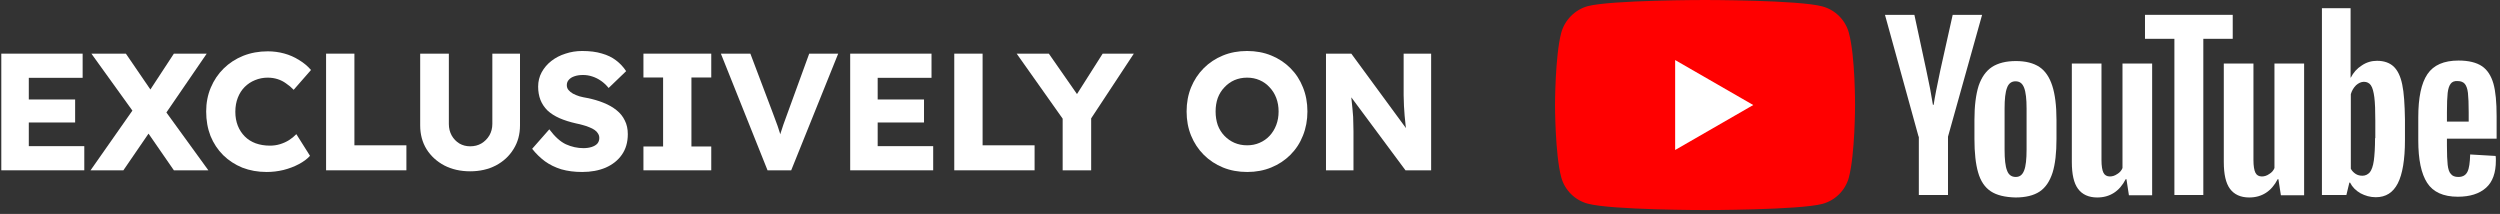
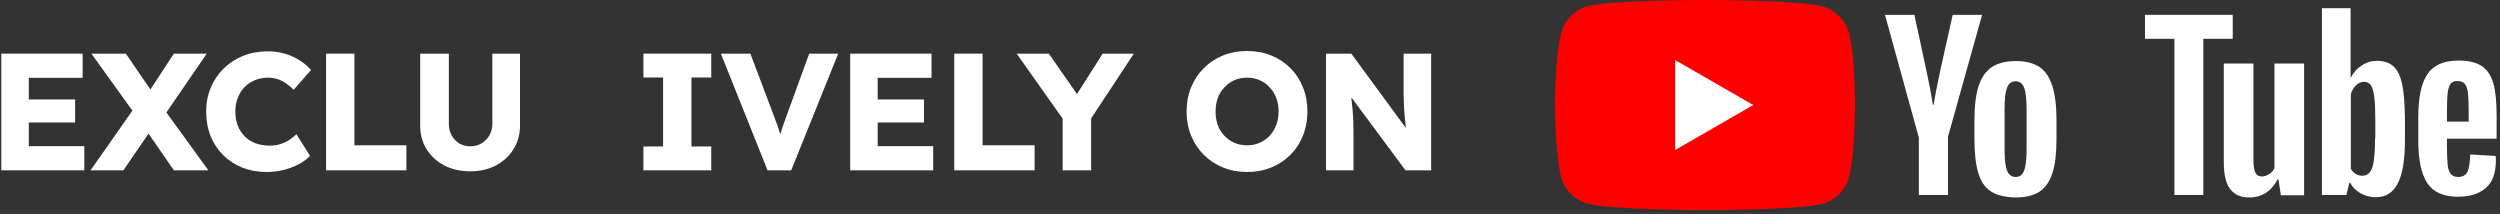
<svg xmlns="http://www.w3.org/2000/svg" width="187" height="16" viewBox="0 0 187 16" fill="none">
  <rect x="0" y="0" width="187" height="16" fill="#333333" stroke="none" />
  <path d="M138.296 2.459C138.037 1.497 137.279 0.739 136.318 0.481C134.561 0 127.537 0 127.537 0C127.537 0 120.513 0 118.756 0.462C117.814 0.721 117.037 1.497 116.779 2.459C116.316 4.215 116.316 7.856 116.316 7.856C116.316 7.856 116.316 11.516 116.779 13.254C117.037 14.215 117.795 14.973 118.756 15.232C120.531 15.713 127.537 15.713 127.537 15.713C127.537 15.713 134.561 15.713 136.318 15.25C137.279 14.992 138.037 14.234 138.296 13.273C138.758 11.516 138.758 7.875 138.758 7.875C138.758 7.875 138.776 4.215 138.296 2.459Z" fill="#FF0000" />
  <path d="M125.301 4.492V11.22L131.142 7.856L125.301 4.492Z" fill="white" />
  <path d="M148.908 14.308C148.464 14.013 148.15 13.55 147.965 12.904C147.78 12.275 147.688 11.425 147.688 10.389V8.966C147.688 7.912 147.798 7.062 148.002 6.415C148.224 5.768 148.556 5.306 149 5.01C149.462 4.715 150.054 4.567 150.793 4.567C151.514 4.567 152.106 4.715 152.549 5.01C152.993 5.306 153.307 5.787 153.51 6.415C153.714 7.044 153.825 7.894 153.825 8.966V10.389C153.825 11.443 153.732 12.275 153.529 12.922C153.326 13.55 153.011 14.031 152.568 14.327C152.124 14.623 151.514 14.771 150.756 14.771C149.98 14.752 149.351 14.604 148.908 14.308ZM151.403 12.756C151.532 12.441 151.588 11.905 151.588 11.184V8.116C151.588 7.413 151.532 6.896 151.403 6.563C151.274 6.23 151.07 6.082 150.756 6.082C150.46 6.082 150.238 6.249 150.128 6.563C149.998 6.896 149.943 7.413 149.943 8.116V11.184C149.943 11.905 149.998 12.441 150.128 12.756C150.238 13.07 150.46 13.236 150.775 13.236C151.07 13.236 151.274 13.088 151.403 12.756Z" fill="white" />
  <path d="M183.031 10.408V10.907C183.031 11.535 183.05 12.016 183.086 12.33C183.123 12.644 183.197 12.885 183.327 13.014C183.438 13.162 183.623 13.236 183.881 13.236C184.214 13.236 184.436 13.107 184.565 12.848C184.695 12.589 184.75 12.164 184.769 11.554L186.673 11.665C186.691 11.757 186.691 11.868 186.691 12.016C186.691 12.922 186.451 13.606 185.952 14.049C185.453 14.493 184.75 14.715 183.844 14.715C182.754 14.715 181.996 14.364 181.552 13.68C181.109 12.996 180.887 11.942 180.887 10.5V8.781C180.887 7.302 181.109 6.23 181.571 5.546C182.033 4.862 182.809 4.529 183.9 4.529C184.658 4.529 185.249 4.677 185.656 4.954C186.063 5.232 186.34 5.675 186.506 6.248C186.673 6.84 186.747 7.653 186.747 8.688V10.371H183.031V10.408ZM183.308 6.267C183.197 6.415 183.123 6.637 183.086 6.951C183.05 7.265 183.031 7.746 183.031 8.393V9.095H184.658V8.393C184.658 7.764 184.639 7.284 184.602 6.951C184.565 6.618 184.473 6.396 184.362 6.267C184.251 6.138 184.066 6.064 183.844 6.064C183.586 6.045 183.419 6.119 183.308 6.267Z" fill="white" />
  <path d="M143.51 10.223L140.996 1.11H143.196L144.083 5.232C144.305 6.249 144.471 7.118 144.582 7.839H144.638C144.712 7.321 144.878 6.471 145.137 5.251L146.061 1.11H148.261L145.71 10.223V14.586H143.529V10.223H143.51Z" fill="white" />
-   <path d="M160.98 4.751V14.604H159.243L159.058 13.403H159.002C158.54 14.308 157.819 14.771 156.877 14.771C156.23 14.771 155.749 14.549 155.435 14.123C155.121 13.698 154.973 13.033 154.973 12.109V4.751H157.191V11.979C157.191 12.423 157.246 12.737 157.339 12.922C157.431 13.107 157.598 13.199 157.819 13.199C158.004 13.199 158.189 13.144 158.374 13.014C158.559 12.903 158.688 12.756 158.762 12.571V4.751H160.98Z" fill="white" />
  <path d="M172.348 4.751V14.604H170.61L170.425 13.403H170.37C169.908 14.308 169.187 14.771 168.244 14.771C167.597 14.771 167.116 14.549 166.802 14.123C166.488 13.698 166.34 13.033 166.34 12.109V4.751H168.558V11.979C168.558 12.423 168.614 12.737 168.706 12.922C168.798 13.107 168.965 13.199 169.187 13.199C169.371 13.199 169.556 13.144 169.741 13.014C169.926 12.903 170.055 12.756 170.129 12.571V4.751H172.348Z" fill="white" />
  <path d="M167.008 2.903H164.808V14.586H162.645V2.903H160.445V1.11H167.008V2.903Z" fill="white" />
  <path d="M179.687 6.323C179.558 5.694 179.336 5.25 179.04 4.973C178.745 4.696 178.32 4.548 177.802 4.548C177.395 4.548 177.007 4.659 176.656 4.899C176.305 5.121 176.027 5.435 175.842 5.805H175.824V0.611H173.68V14.585H175.51L175.732 13.661H175.787C175.953 13.994 176.212 14.253 176.563 14.456C176.915 14.641 177.284 14.752 177.71 14.752C178.467 14.752 179.003 14.401 179.355 13.717C179.706 13.033 179.891 11.942 179.891 10.482V8.929C179.872 7.801 179.817 6.933 179.687 6.323ZM177.654 10.334C177.654 11.055 177.617 11.609 177.562 12.016C177.506 12.423 177.395 12.719 177.266 12.885C177.118 13.051 176.933 13.144 176.711 13.144C176.526 13.144 176.36 13.107 176.212 13.014C176.064 12.922 175.935 12.793 175.842 12.626V7.043C175.916 6.785 176.046 6.563 176.231 6.378C176.416 6.212 176.619 6.119 176.822 6.119C177.044 6.119 177.229 6.212 177.34 6.378C177.469 6.563 177.543 6.859 177.599 7.265C177.654 7.69 177.673 8.282 177.673 9.04V10.334H177.654Z" fill="white" />
  <path d="M99.184 12.739V4.013H101.078L105.653 10.246L105.242 10.184C105.2 9.91 105.167 9.648 105.142 9.398C105.117 9.149 105.092 8.904 105.067 8.663C105.051 8.422 105.034 8.177 105.017 7.928C105.009 7.678 105.001 7.408 104.992 7.117C104.992 6.826 104.992 6.511 104.992 6.17V4.013H107.049V12.739H105.13L100.355 6.307L100.991 6.394C101.033 6.793 101.066 7.134 101.091 7.416C101.124 7.691 101.149 7.936 101.166 8.152C101.191 8.368 101.207 8.563 101.215 8.738C101.224 8.912 101.228 9.087 101.228 9.261C101.236 9.428 101.24 9.615 101.24 9.822V12.739H99.184Z" fill="white" />
  <path d="M93.295 12.864C92.63 12.864 92.024 12.752 91.475 12.527C90.927 12.303 90.449 11.987 90.042 11.58C89.635 11.173 89.319 10.695 89.094 10.146C88.87 9.598 88.758 8.995 88.758 8.339C88.758 7.682 88.87 7.08 89.094 6.531C89.319 5.983 89.635 5.505 90.042 5.098C90.449 4.691 90.927 4.375 91.475 4.151C92.024 3.926 92.626 3.814 93.283 3.814C93.939 3.814 94.542 3.926 95.09 4.151C95.639 4.375 96.117 4.691 96.524 5.098C96.931 5.505 97.243 5.983 97.459 6.531C97.683 7.08 97.795 7.682 97.795 8.339C97.795 8.987 97.683 9.59 97.459 10.146C97.243 10.695 96.931 11.173 96.524 11.58C96.117 11.987 95.639 12.303 95.09 12.527C94.542 12.752 93.943 12.864 93.295 12.864ZM93.283 10.869C93.624 10.869 93.935 10.807 94.218 10.682C94.508 10.558 94.758 10.383 94.966 10.159C95.182 9.926 95.348 9.656 95.464 9.349C95.581 9.041 95.639 8.705 95.639 8.339C95.639 7.973 95.581 7.637 95.464 7.329C95.348 7.022 95.182 6.756 94.966 6.531C94.758 6.299 94.508 6.12 94.218 5.995C93.935 5.871 93.624 5.808 93.283 5.808C92.942 5.808 92.626 5.871 92.335 5.995C92.053 6.12 91.803 6.299 91.588 6.531C91.371 6.756 91.205 7.022 91.089 7.329C90.981 7.637 90.927 7.973 90.927 8.339C90.927 8.705 90.981 9.045 91.089 9.361C91.205 9.669 91.371 9.934 91.588 10.159C91.803 10.383 92.053 10.558 92.335 10.682C92.626 10.807 92.942 10.869 93.283 10.869Z" fill="white" />
  <path d="M79.487 12.739V8.389L79.575 9L76.047 4.013H78.453L81.145 7.878L80.048 7.84L82.479 4.013H84.81L81.432 9.137L81.619 8.289V12.739H79.487Z" fill="white" />
  <path d="M71.379 12.739V4.013H73.498V10.869H77.387V12.739H71.379Z" fill="white" />
  <path d="M63.594 12.739V4.013H69.677V5.821H65.65V10.932H69.802V12.739H63.594ZM64.591 9.162V7.441H69.116V9.162H64.591Z" fill="white" />
  <path d="M57.412 12.739L53.922 4.013H56.128L57.811 8.464C57.911 8.721 57.994 8.946 58.06 9.137C58.135 9.328 58.197 9.507 58.247 9.673C58.306 9.839 58.355 10.009 58.397 10.184C58.447 10.35 58.501 10.541 58.559 10.757H58.173C58.239 10.475 58.306 10.225 58.372 10.009C58.438 9.785 58.513 9.556 58.596 9.324C58.679 9.083 58.783 8.796 58.908 8.464L60.529 4.013H62.697L59.182 12.739H57.412Z" fill="white" />
  <path d="M48.129 12.739V10.957H49.6V5.796H48.129V4.013H53.202V5.796H51.719V10.957H53.202V12.739H48.129Z" fill="white" />
-   <path d="M43.544 12.864C42.971 12.864 42.452 12.797 41.986 12.664C41.529 12.523 41.122 12.324 40.764 12.066C40.407 11.8 40.087 11.489 39.805 11.131L41.089 9.673C41.504 10.229 41.92 10.603 42.335 10.795C42.759 10.986 43.195 11.081 43.644 11.081C43.868 11.081 44.072 11.052 44.255 10.994C44.438 10.936 44.579 10.853 44.679 10.745C44.778 10.628 44.828 10.487 44.828 10.321C44.828 10.196 44.795 10.084 44.728 9.984C44.67 9.885 44.587 9.797 44.479 9.723C44.371 9.648 44.242 9.581 44.093 9.523C43.943 9.457 43.785 9.403 43.619 9.361C43.453 9.311 43.282 9.27 43.108 9.236C42.626 9.128 42.206 8.995 41.849 8.838C41.492 8.68 41.193 8.488 40.952 8.264C40.719 8.031 40.544 7.77 40.428 7.479C40.312 7.18 40.253 6.847 40.253 6.482C40.253 6.091 40.341 5.734 40.515 5.41C40.698 5.077 40.939 4.795 41.238 4.562C41.546 4.321 41.899 4.138 42.298 4.013C42.697 3.88 43.112 3.814 43.544 3.814C44.118 3.814 44.608 3.876 45.015 4.001C45.431 4.117 45.784 4.288 46.075 4.512C46.374 4.736 46.627 5.006 46.835 5.322L45.526 6.581C45.352 6.365 45.161 6.187 44.953 6.045C44.753 5.904 44.537 5.796 44.305 5.721C44.08 5.646 43.848 5.609 43.607 5.609C43.357 5.609 43.141 5.642 42.958 5.709C42.784 5.767 42.647 5.854 42.547 5.97C42.447 6.079 42.398 6.211 42.398 6.369C42.398 6.511 42.439 6.631 42.522 6.731C42.605 6.831 42.717 6.922 42.859 7.005C43 7.08 43.162 7.146 43.345 7.205C43.528 7.254 43.719 7.296 43.918 7.329C44.375 7.421 44.787 7.541 45.152 7.691C45.526 7.84 45.846 8.023 46.112 8.239C46.386 8.455 46.594 8.713 46.735 9.012C46.885 9.303 46.96 9.644 46.96 10.034C46.96 10.641 46.81 11.156 46.511 11.58C46.22 11.995 45.817 12.315 45.302 12.54C44.795 12.756 44.209 12.864 43.544 12.864Z" fill="white" />
  <path d="M35.169 12.814C34.446 12.814 33.802 12.669 33.237 12.378C32.672 12.079 32.227 11.671 31.903 11.156C31.588 10.641 31.43 10.051 31.43 9.386V4.013H33.574V9.274C33.574 9.59 33.644 9.876 33.786 10.134C33.927 10.383 34.118 10.583 34.359 10.732C34.6 10.873 34.87 10.944 35.169 10.944C35.485 10.944 35.764 10.873 36.005 10.732C36.254 10.583 36.453 10.383 36.603 10.134C36.752 9.876 36.827 9.59 36.827 9.274V4.013H38.896V9.386C38.896 10.051 38.734 10.641 38.41 11.156C38.094 11.671 37.654 12.079 37.089 12.378C36.524 12.669 35.884 12.814 35.169 12.814Z" fill="white" />
  <path d="M24.391 12.739V4.013H26.51V10.869H30.399V12.739H24.391Z" fill="white" />
  <path d="M19.947 12.864C19.29 12.864 18.684 12.756 18.127 12.54C17.578 12.315 17.101 12.004 16.693 11.605C16.286 11.198 15.97 10.72 15.746 10.171C15.53 9.614 15.422 9.004 15.422 8.339C15.422 7.691 15.538 7.092 15.771 6.544C16.004 5.995 16.323 5.522 16.731 5.123C17.146 4.716 17.632 4.4 18.189 4.175C18.754 3.951 19.369 3.839 20.034 3.839C20.45 3.839 20.857 3.893 21.256 4.001C21.655 4.109 22.024 4.271 22.365 4.487C22.714 4.695 23.013 4.944 23.263 5.235L21.966 6.718C21.792 6.536 21.605 6.378 21.405 6.245C21.214 6.103 21.002 5.995 20.77 5.921C20.537 5.846 20.288 5.808 20.022 5.808C19.689 5.808 19.373 5.871 19.074 5.995C18.783 6.112 18.526 6.282 18.301 6.506C18.085 6.723 17.915 6.988 17.79 7.304C17.666 7.62 17.603 7.973 17.603 8.364C17.603 8.746 17.666 9.095 17.79 9.411C17.915 9.718 18.09 9.984 18.314 10.209C18.538 10.433 18.808 10.603 19.124 10.72C19.448 10.836 19.805 10.894 20.196 10.894C20.462 10.894 20.715 10.857 20.956 10.782C21.198 10.707 21.418 10.608 21.617 10.483C21.825 10.35 22.008 10.2 22.166 10.034L23.188 11.655C22.98 11.887 22.702 12.095 22.353 12.278C22.012 12.461 21.63 12.606 21.206 12.714C20.79 12.814 20.371 12.864 19.947 12.864Z" fill="white" />
  <path d="M13.006 12.739L10.301 8.825L6.836 4.013H9.416L12.059 7.878L15.586 12.739H13.006ZM6.773 12.739L10.102 7.99L11.809 8.975L9.229 12.739H6.773ZM12.258 8.688L10.563 7.741L13.006 4.013H15.462L12.258 8.688Z" fill="white" />
  <path d="M0.098 12.739V4.013H6.181V5.821H2.154V10.932H6.305V12.739H0.098ZM1.095 9.162V7.441H5.62V9.162H1.095Z" fill="white" />
</svg>